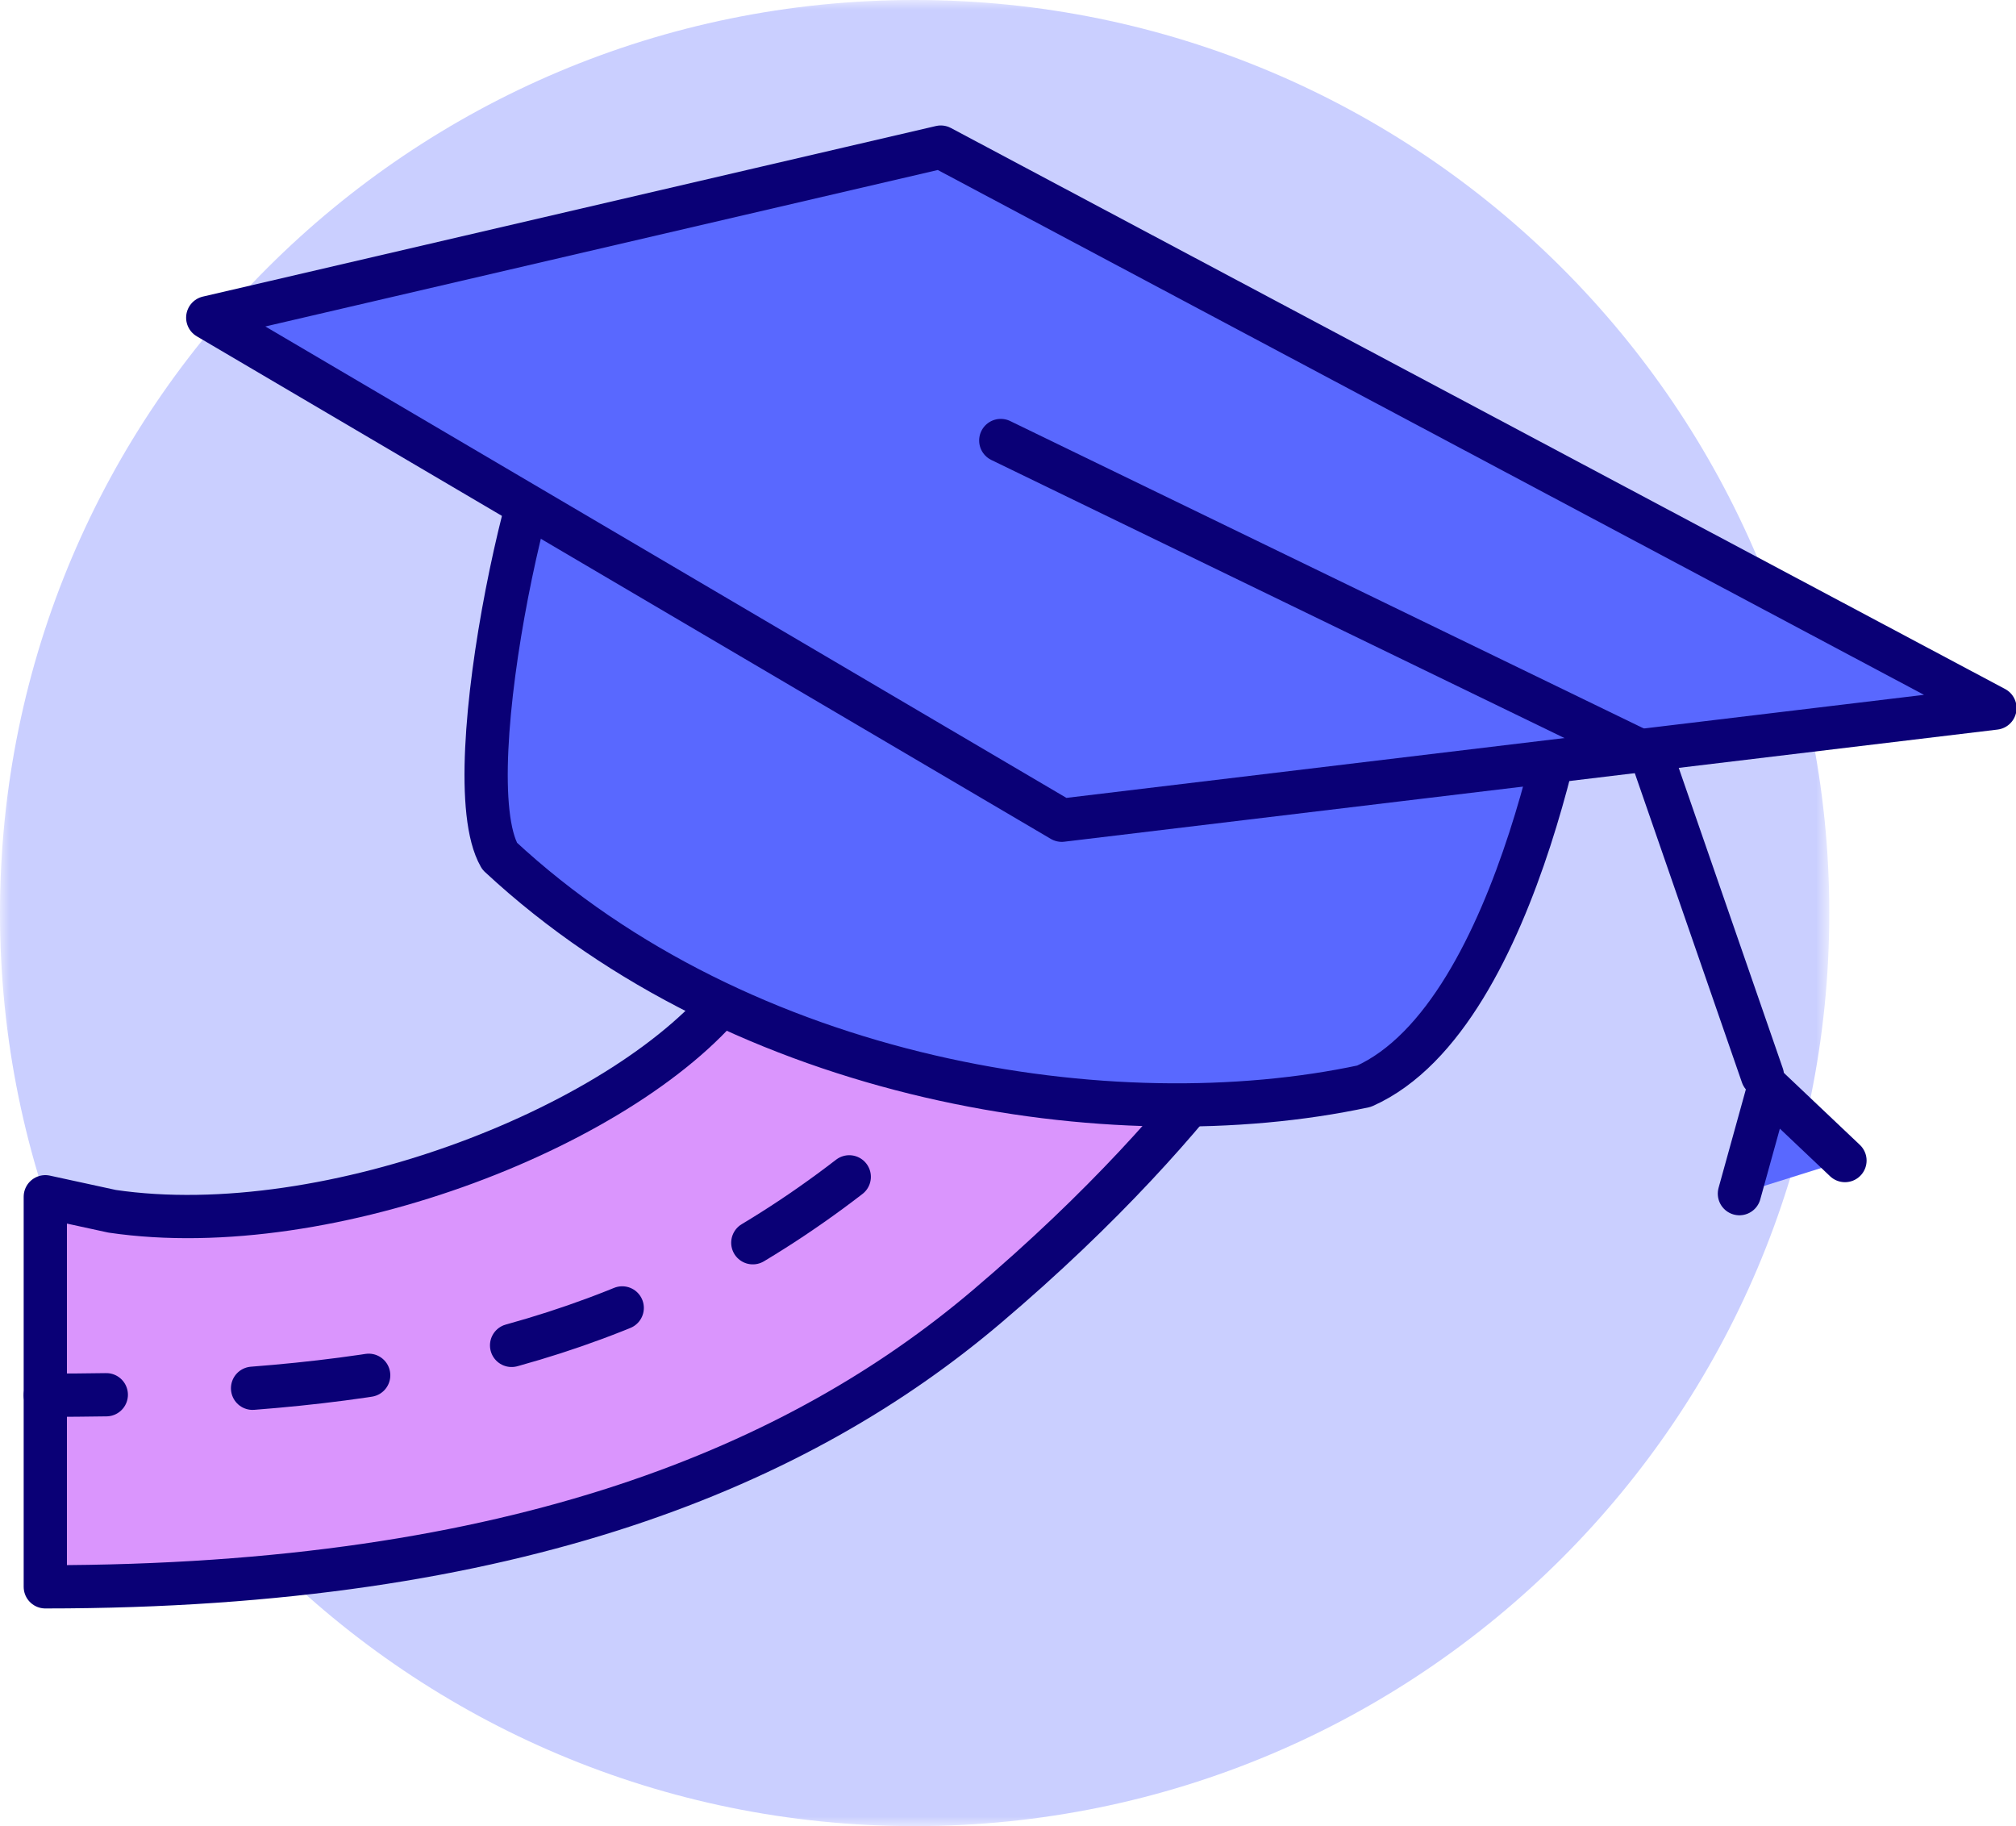
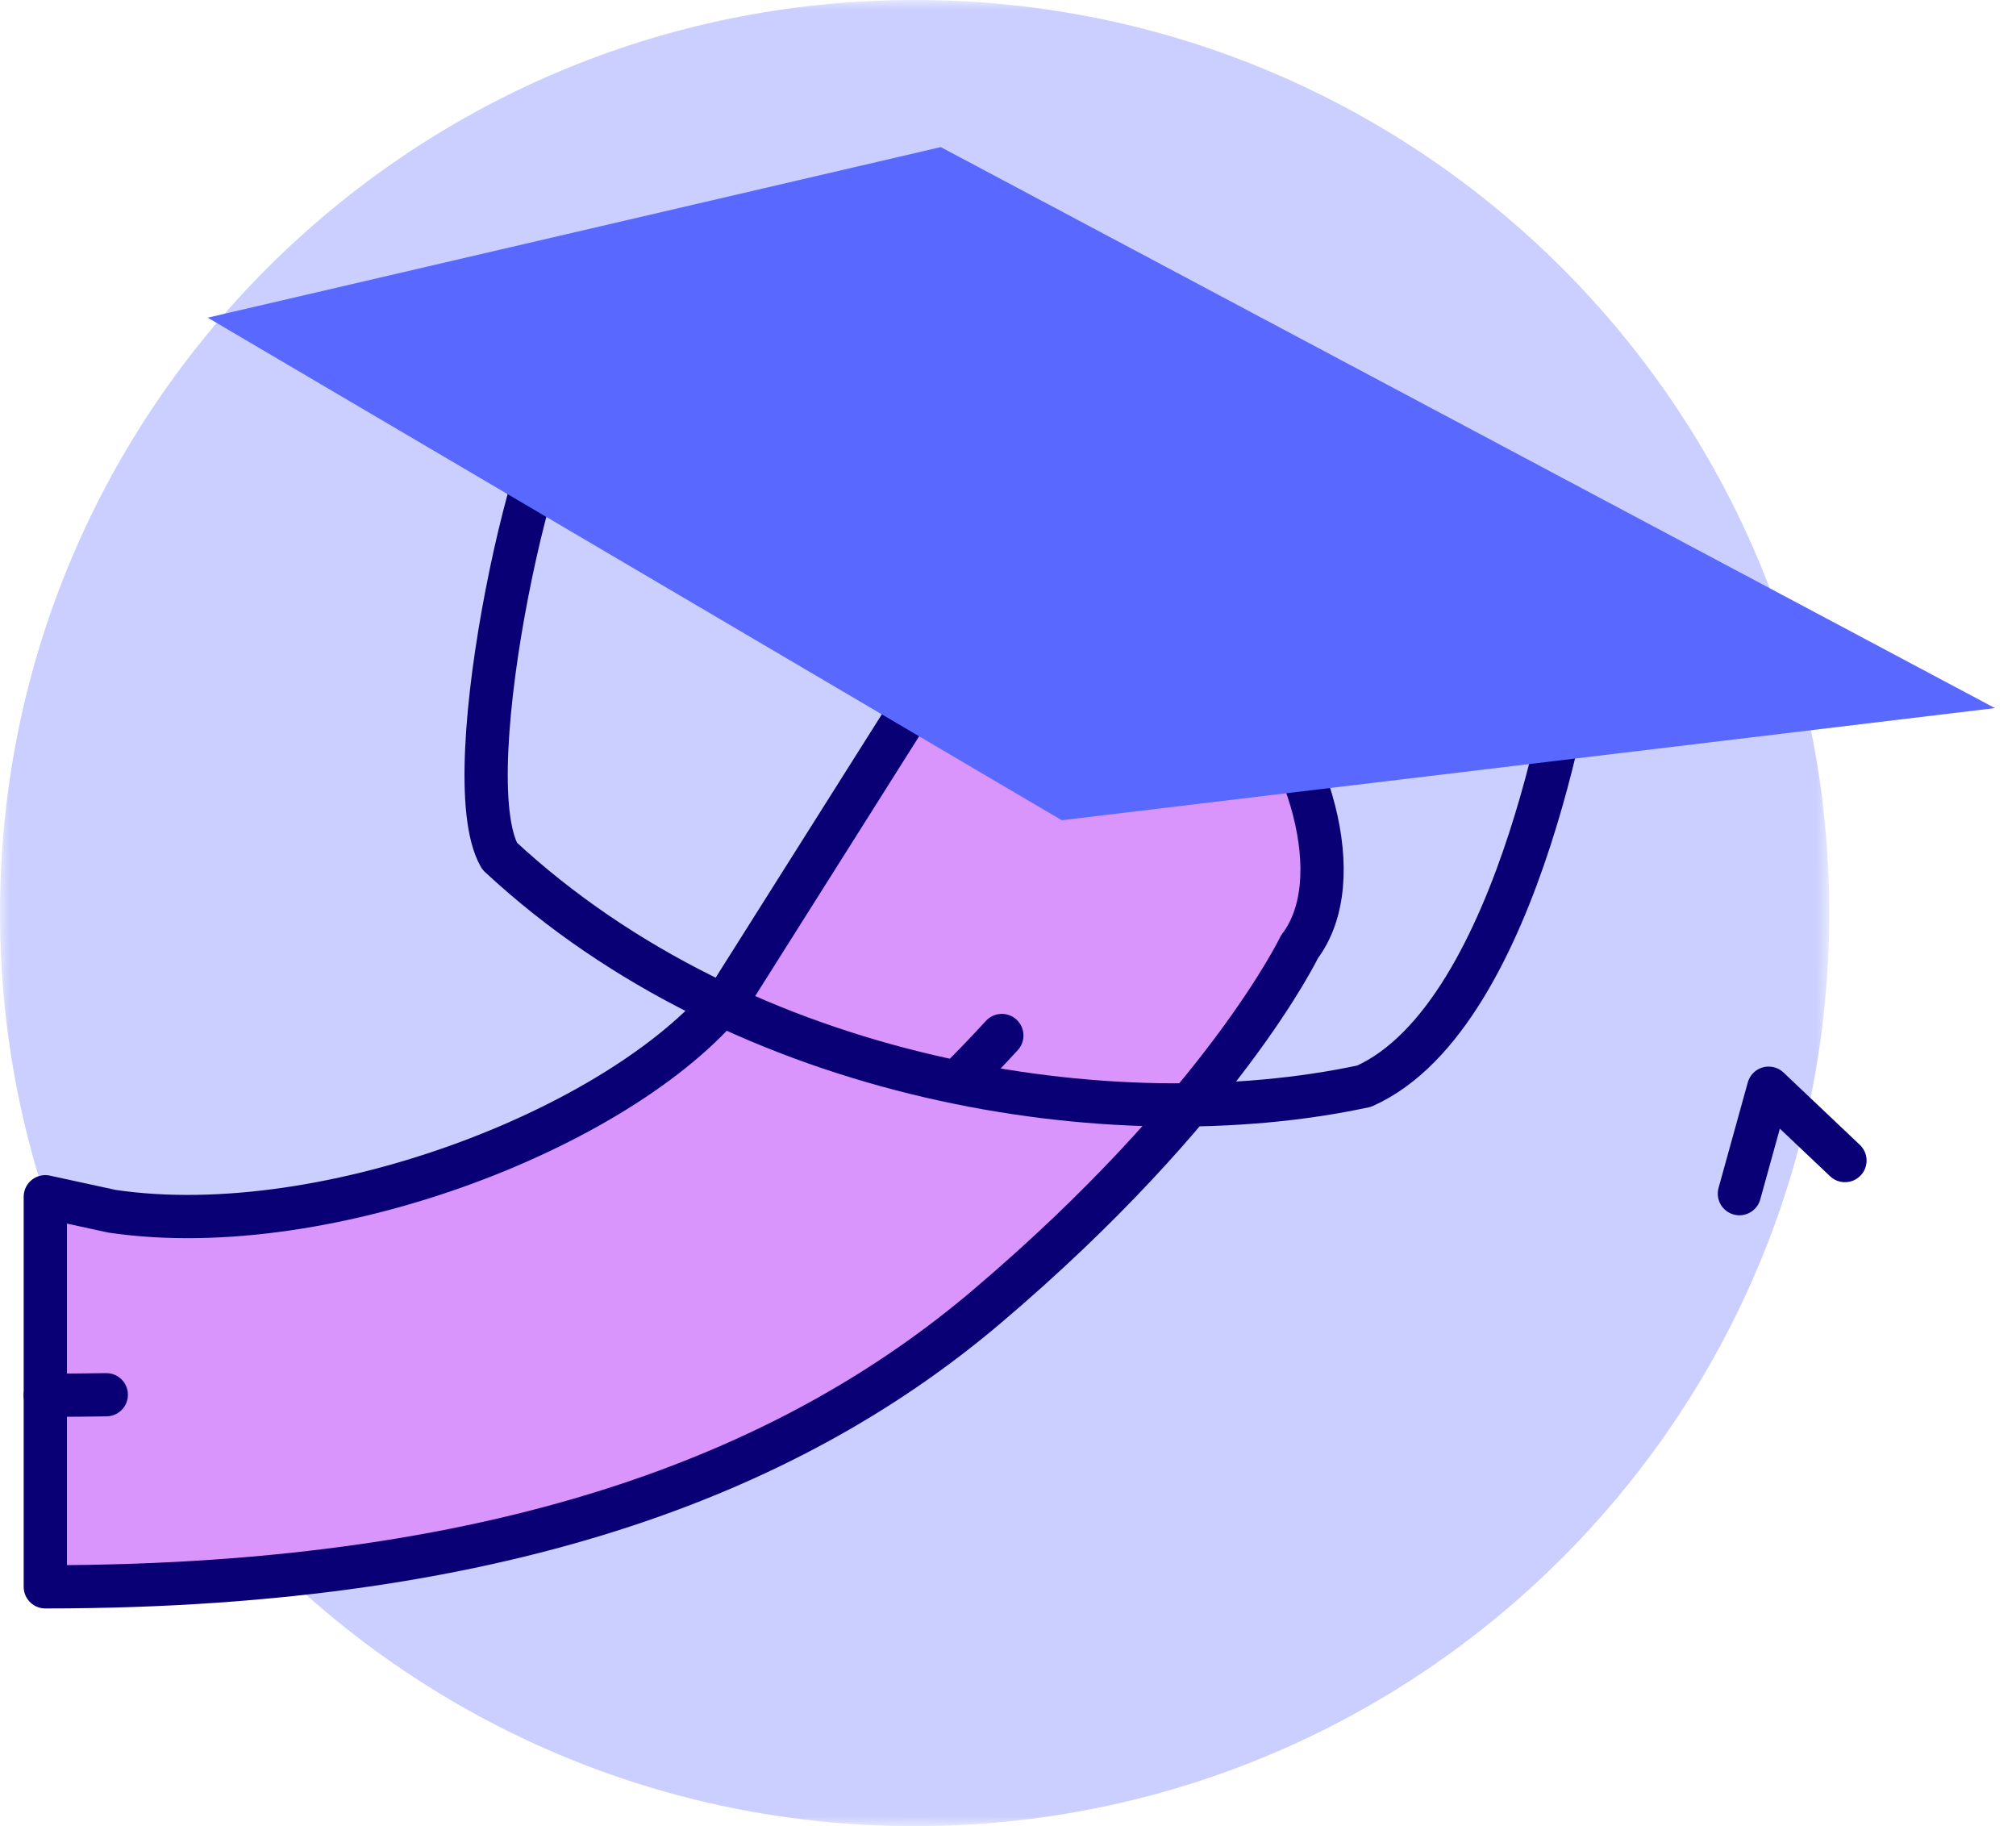
<svg xmlns="http://www.w3.org/2000/svg" xmlns:xlink="http://www.w3.org/1999/xlink" width="106px" height="96px" viewBox="0 0 106 96">
  <title>39238AAD-8C5D-40B3-A899-F8640DEDB9CF</title>
  <desc>Created with sketchtool.</desc>
  <defs>
    <polygon id="path-1" points="0 0 96.183 0 96.183 96 0 96" />
  </defs>
  <g id="Desktop" stroke="none" stroke-width="1" fill="none" fill-rule="evenodd">
    <g id="Symposium-Fall" transform="translate(-498, -1135)">
      <g id="Icon/Graduation" transform="translate(498, 1135)">
        <g id="Group-3">
          <mask id="mask-2" fill="white">
            <use xlink:href="#path-1" />
          </mask>
          <g id="Clip-2" />
          <path d="M96.183,48 C96.183,74.51 74.652,96 48.091,96 C21.531,96 -0,74.51 -0,48 C-0,21.491 21.531,0 48.091,0 C74.652,0 96.183,21.491 96.183,48" id="Fill-1" fill="#CACFFF" mask="url(#mask-2)" />
        </g>
        <path d="M2.382,83.42 L2.382,62.914 L5.893,63.677 C17.351,65.366 33.211,59.072 38.567,52.04 L49.057,35.419 C59.813,21.299 73.682,42.741 68.324,49.776 C68.324,49.776 64.308,58.16 51.869,68.703 C42.132,76.956 27.28,83.42 2.382,83.42" id="Fill-4" fill="#DA95FD" />
        <path d="M2.382,83.42 L2.382,62.914 L5.893,63.677 C17.351,65.366 33.211,59.072 38.567,52.04 L49.057,35.419 C59.813,21.299 73.682,42.741 68.324,49.776 C68.324,49.776 64.308,58.16 51.869,68.703 C42.132,76.956 27.28,83.42 2.382,83.42 Z" id="Stroke-6" stroke="#0A0076" stroke-width="2.274" stroke-linecap="round" stroke-linejoin="round" />
        <path d="M2.382,73.347 C22.066,73.347 37.73,70.737 52.676,54.436" id="Fill-8" fill="#DA95FD" />
        <path d="M2.382,73.347 C3.463,73.347 4.532,73.339 5.589,73.322" id="Stroke-10" stroke="#0A0076" stroke-width="2.274" stroke-linecap="round" stroke-linejoin="round" />
-         <path d="M13.28,72.982 C26.014,72 37.102,68.718 47.662,59.379" id="Stroke-12" stroke="#0A0076" stroke-width="2.274" stroke-linecap="round" stroke-linejoin="round" stroke-dasharray="6.145,7.681" />
        <path d="M50.46,56.749 C51.201,56.011 51.94,55.241 52.676,54.437" id="Stroke-14" stroke="#0A0076" stroke-width="2.274" stroke-linecap="round" stroke-linejoin="round" />
-         <path d="M30.113,21.1 L79.163,34.901 C80.79,35.482 83.422,32.331 82.839,33.955 C82.839,33.955 80.135,53.35 71.722,57.102 C58.546,59.929 39.082,56.911 26.272,45.009 C23.785,40.671 28.486,20.518 30.113,21.1" id="Fill-16" fill="#5968FF" />
-         <path d="M30.113,21.1 L79.163,34.901 C80.79,35.482 83.422,32.331 82.839,33.955 C82.839,33.955 80.135,53.35 71.722,57.102 C58.546,59.929 39.082,56.911 26.272,45.009 C23.785,40.671 28.486,20.518 30.113,21.1 Z" id="Stroke-18" stroke="#0A0076" stroke-width="2.274" stroke-linecap="round" stroke-linejoin="round" />
+         <path d="M30.113,21.1 C80.79,35.482 83.422,32.331 82.839,33.955 C82.839,33.955 80.135,53.35 71.722,57.102 C58.546,59.929 39.082,56.911 26.272,45.009 C23.785,40.671 28.486,20.518 30.113,21.1 Z" id="Stroke-18" stroke="#0A0076" stroke-width="2.274" stroke-linecap="round" stroke-linejoin="round" />
        <polygon id="Fill-20" fill="#5968FF" points="55.826 43.12 10.923 16.7 49.466 7.733 104.893 37.225" />
-         <polygon id="Stroke-22" stroke="#0A0076" stroke-width="2.274" stroke-linecap="round" stroke-linejoin="round" points="55.826 43.12 10.923 16.7 49.466 7.733 104.893 37.225" />
        <g id="Group-27" transform="translate(91.374, 56.8)">
-           <polyline id="Fill-24" fill="#5968FF" points="0.083 5.951 1.619 0.408 5.633 4.211" />
          <polyline id="Stroke-26" stroke="#0A0076" stroke-width="2.274" stroke-linecap="round" stroke-linejoin="round" points="0.083 5.951 1.619 0.408 5.633 4.211" />
        </g>
-         <polyline id="Stroke-28" stroke="#0A0076" stroke-width="2.274" stroke-linecap="round" stroke-linejoin="round" points="52.62 23.158 86.855 39.766 92.665 56.536" />
      </g>
    </g>
  </g>
</svg>